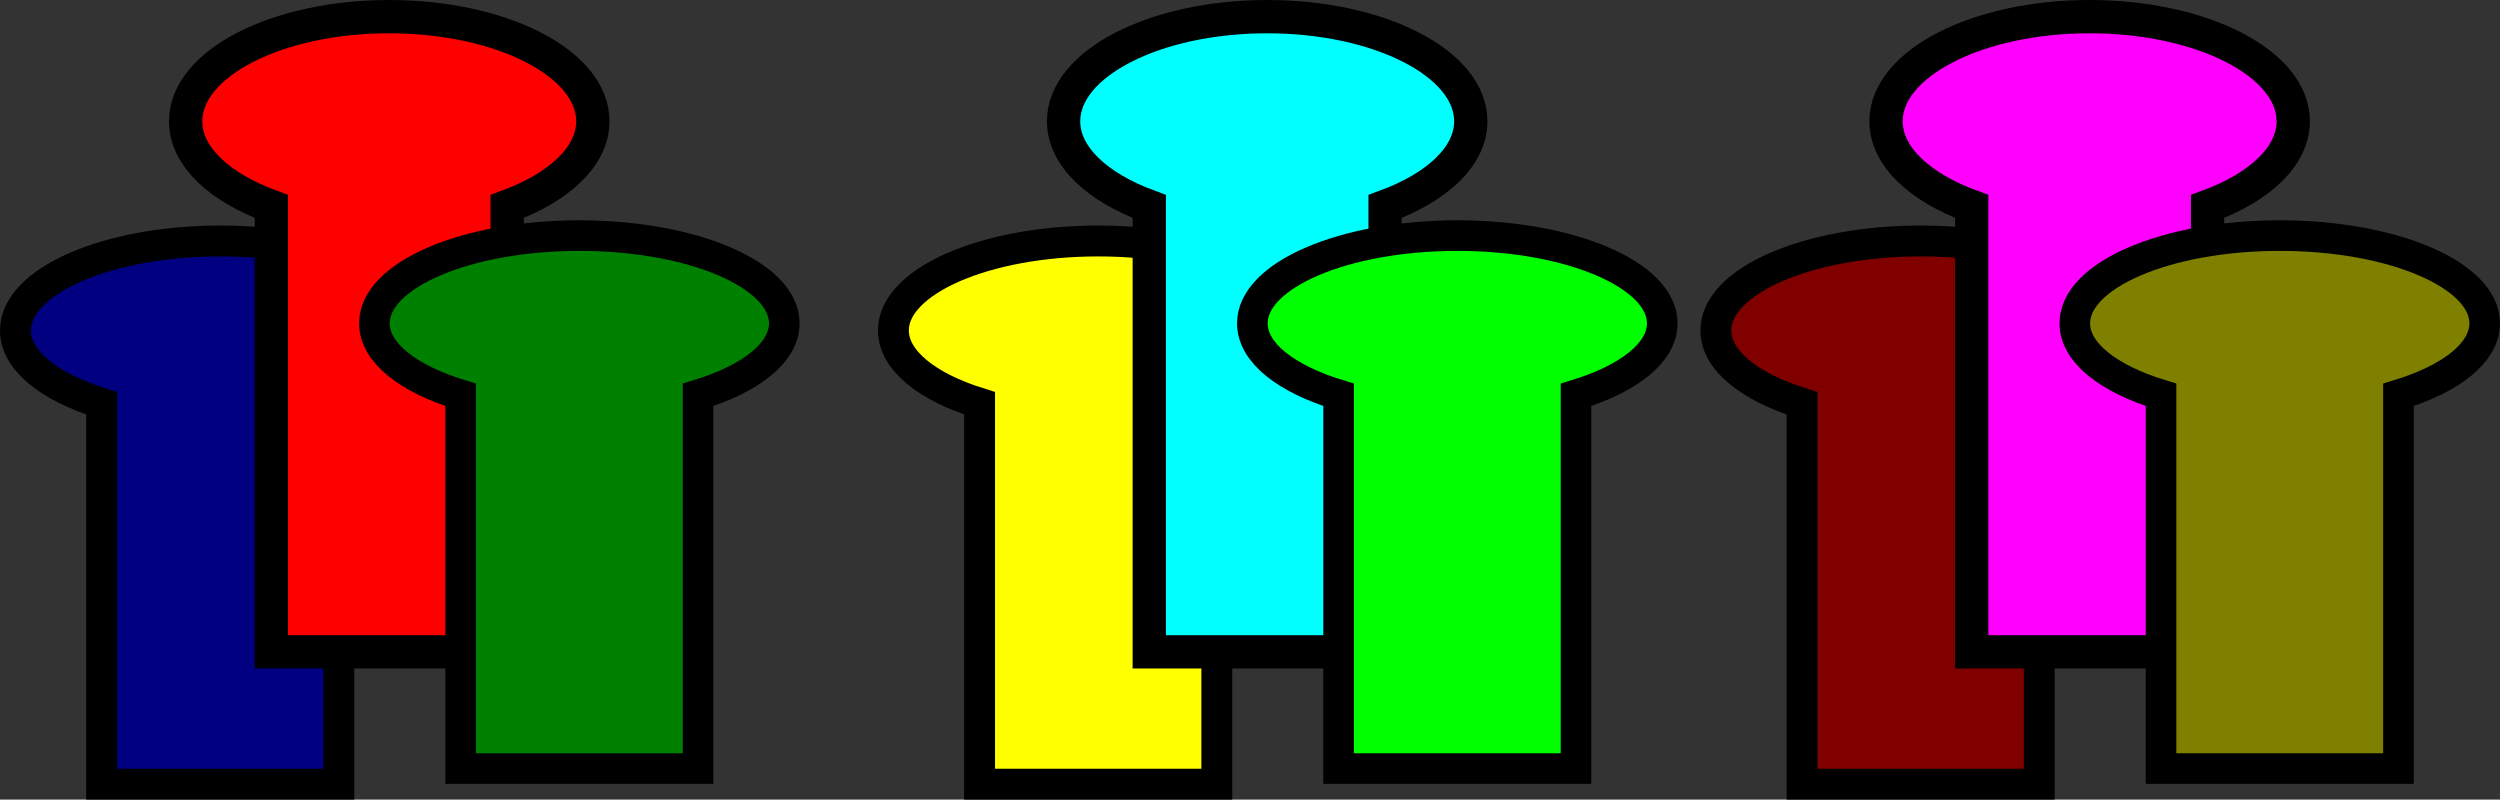
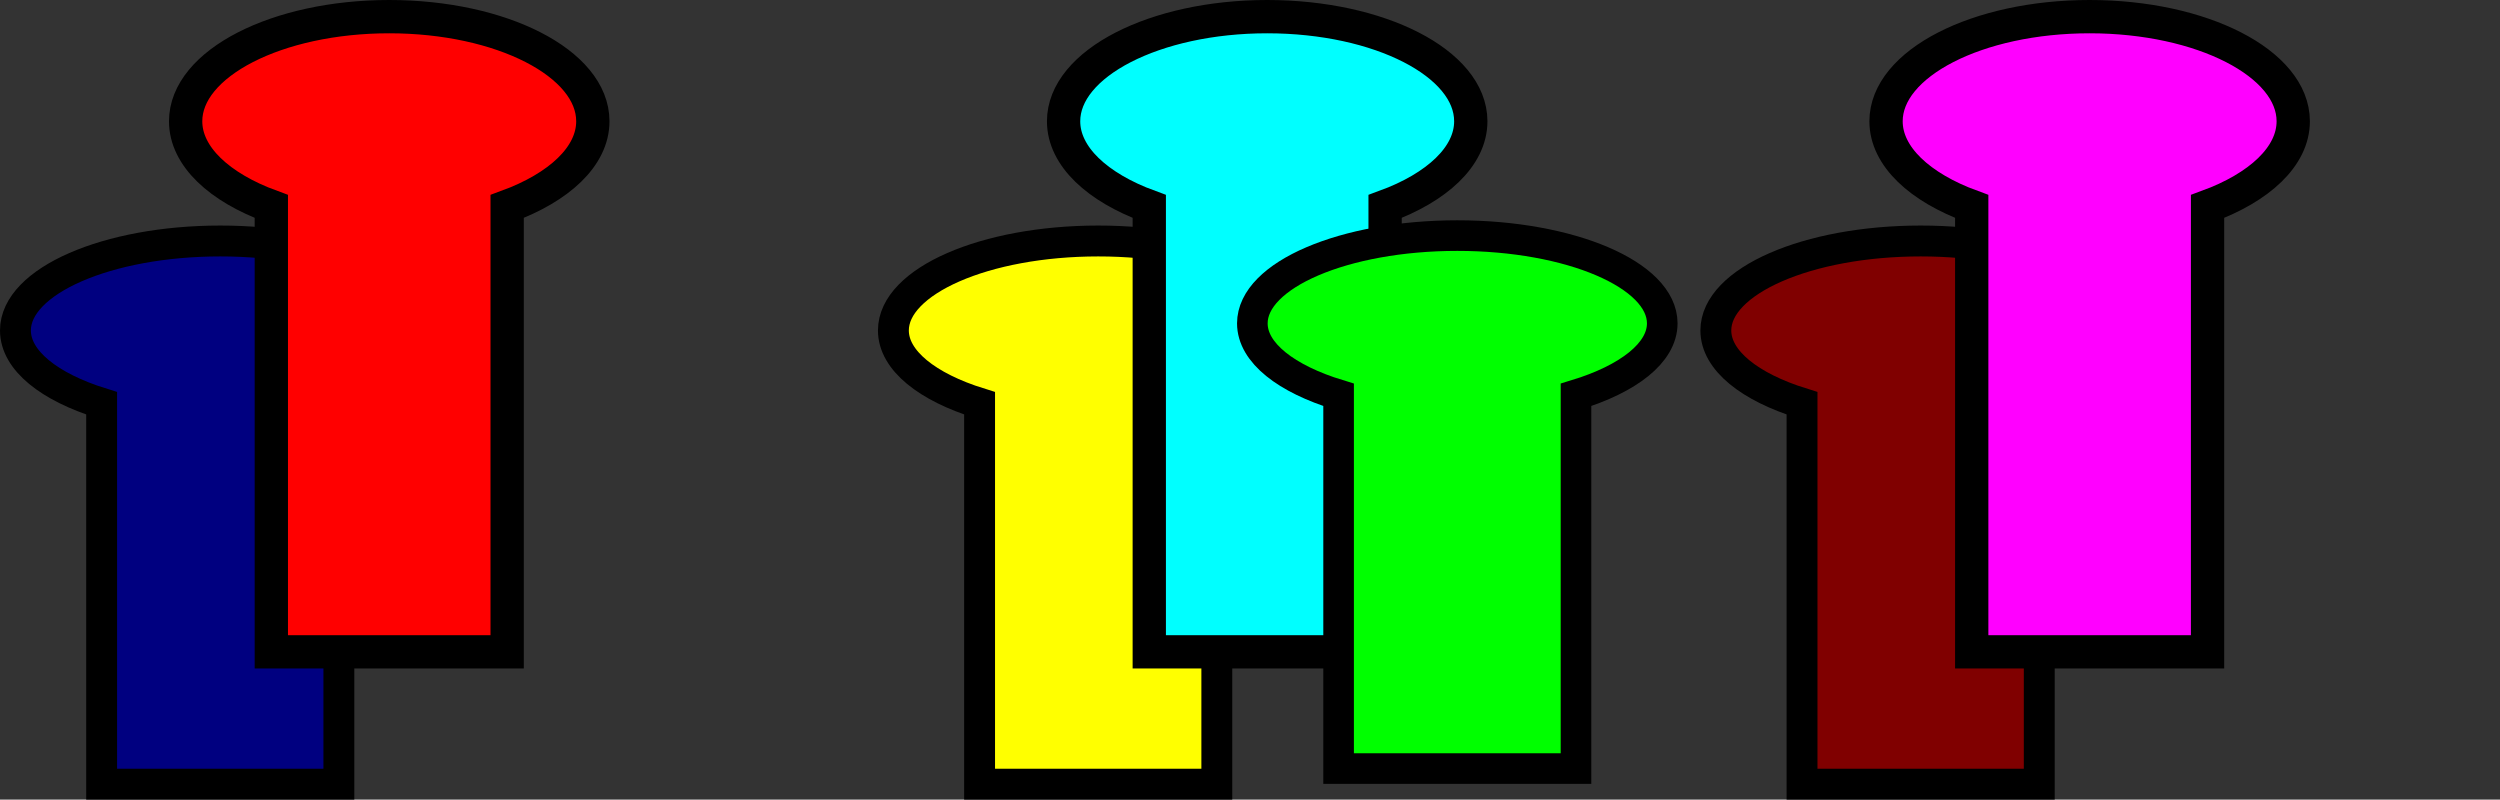
<svg xmlns="http://www.w3.org/2000/svg" xmlns:ns1="http://sodipodi.sourceforge.net/DTD/sodipodi-0.dtd" xmlns:ns2="http://www.inkscape.org/namespaces/inkscape" width="625.311" height="200" id="svg2" ns1:version="0.32" ns2:version="0.44.1" version="1.0" ns1:docbase="/home/lok/pygameLesson/seaWar-2/data" ns1:docname="people.svg">
  <rect width="100%" height="100%" fill="#333333" stroke="none" />
  <defs id="defs4" />
  <ns1:namedview id="base" pagecolor="#ffffff" bordercolor="#666666" borderopacity="1.0" gridtolerance="10000" guidetolerance="10" objecttolerance="10" ns2:pageopacity="0.0" ns2:pageshadow="2" ns2:zoom="0.35" ns2:cx="375" ns2:cy="404.28571" ns2:document-units="px" ns2:current-layer="layer1" ns2:window-width="782" ns2:window-height="613" ns2:window-x="115" ns2:window-y="50" />
  <g ns2:label="Layer 1" ns2:groupmode="layer" id="layer1" transform="translate(-54.689,-97.672)">
    <g id="g1893">
      <path id="rect1872" d="M 109.779,157.947 C 81.499,157.947 58.551,167.973 58.551,180.326 C 58.551,187.847 67.072,194.485 80.11,198.544 L 80.11,293.81 L 139.449,293.81 L 139.449,198.544 C 152.487,194.485 161.008,187.847 161.008,180.326 L 161.008,180.291 C 160.975,167.947 138.039,157.947 109.779,157.947 z " style="fill:navy;fill-opacity:1;stroke:black;stroke-width:7.724;stroke-miterlimit:4;stroke-dasharray:none;stroke-opacity:1" />
      <path id="path1877" d="M 152.047,101.836 C 123.934,101.836 101.122,113.56 101.122,128.005 C 101.122,136.8 109.593,144.563 122.554,149.308 L 122.554,260.711 L 181.541,260.711 L 181.541,149.308 C 194.502,144.563 202.973,136.8 202.973,128.005 L 202.973,127.964 C 202.94,113.53 180.14,101.836 152.047,101.836 z " style="fill:red;fill-opacity:1;stroke:black;stroke-width:8.328;stroke-miterlimit:4;stroke-dasharray:none;stroke-opacity:1" />
-       <path id="path1879" d="M 199.599,156.599 C 171.299,156.599 148.335,166.436 148.335,178.557 C 148.335,185.936 156.862,192.45 169.909,196.432 L 169.909,289.908 L 229.289,289.908 L 229.289,196.432 C 242.336,192.45 250.862,185.936 250.862,178.557 L 250.862,178.523 C 250.83,166.411 227.878,156.599 199.599,156.599 z " style="fill:green;fill-opacity:1;stroke:black;stroke-width:7.654;stroke-miterlimit:4;stroke-dasharray:none;stroke-opacity:1" />
    </g>
    <g id="g1898" transform="translate(0,2.453)">
      <path id="path1881" d="M 329.376,155.494 C 301.096,155.494 278.148,165.52 278.148,177.873 C 278.148,185.394 286.669,192.033 299.707,196.091 L 299.707,291.357 L 359.045,291.357 L 359.045,196.091 C 372.083,192.033 380.604,185.394 380.604,177.873 L 380.604,177.838 C 380.571,165.494 357.635,155.494 329.376,155.494 z " style="fill:yellow;fill-opacity:1;stroke:black;stroke-width:7.724;stroke-miterlimit:4;stroke-dasharray:none;stroke-opacity:1" />
      <path id="path1883" d="M 371.644,99.383 C 343.531,99.383 320.719,111.107 320.719,125.552 C 320.719,134.347 329.189,142.11 342.15,146.856 L 342.15,258.258 L 401.138,258.258 L 401.138,146.856 C 414.099,142.11 422.569,134.347 422.569,125.552 L 422.569,125.511 C 422.537,111.077 399.736,99.383 371.644,99.383 z " style="fill:aqua;fill-opacity:1;stroke:black;stroke-width:8.328;stroke-miterlimit:4;stroke-dasharray:none;stroke-opacity:1" />
      <path id="path1885" d="M 419.195,154.146 C 390.896,154.146 367.932,163.983 367.932,176.104 C 367.932,183.484 376.459,189.997 389.506,193.979 L 389.506,287.455 L 448.885,287.455 L 448.885,193.979 C 461.932,189.997 470.459,183.484 470.459,176.104 L 470.459,176.07 C 470.426,163.958 447.474,154.146 419.195,154.146 z " style="fill:lime;fill-opacity:1;stroke:black;stroke-width:7.654;stroke-miterlimit:4;stroke-dasharray:none;stroke-opacity:1" />
    </g>
    <g id="g1903" transform="translate(0,2.453)">
      <path id="path1887" d="M 535.09,155.494 C 506.81,155.494 483.862,165.52 483.862,177.873 C 483.862,185.394 492.383,192.033 505.421,196.091 L 505.421,291.357 L 564.759,291.357 L 564.759,196.091 C 577.798,192.033 586.318,185.394 586.318,177.873 L 586.318,177.838 C 586.286,165.494 563.35,155.494 535.09,155.494 z " style="fill:maroon;fill-opacity:1;stroke:black;stroke-width:7.724;stroke-miterlimit:4;stroke-dasharray:none;stroke-opacity:1" />
      <path id="path1889" d="M 577.358,99.383 C 549.245,99.383 526.433,111.107 526.433,125.552 C 526.433,134.347 534.904,142.11 547.864,146.856 L 547.864,258.258 L 606.852,258.258 L 606.852,146.856 C 619.813,142.11 628.283,134.347 628.283,125.552 L 628.283,125.511 C 628.251,111.077 605.451,99.383 577.358,99.383 z " style="fill:fuchsia;fill-opacity:1;stroke:black;stroke-width:8.328;stroke-miterlimit:4;stroke-dasharray:none;stroke-opacity:1" />
-       <path id="path1891" d="M 624.91,154.146 C 596.61,154.146 573.646,163.983 573.646,176.104 C 573.646,183.484 582.173,189.997 595.22,193.979 L 595.22,287.455 L 654.599,287.455 L 654.599,193.979 C 667.646,189.997 676.173,183.484 676.173,176.104 L 676.173,176.07 C 676.14,163.958 653.189,154.146 624.91,154.146 z " style="fill:olive;fill-opacity:1;stroke:black;stroke-width:7.654;stroke-miterlimit:4;stroke-dasharray:none;stroke-opacity:1" />
    </g>
  </g>
</svg>